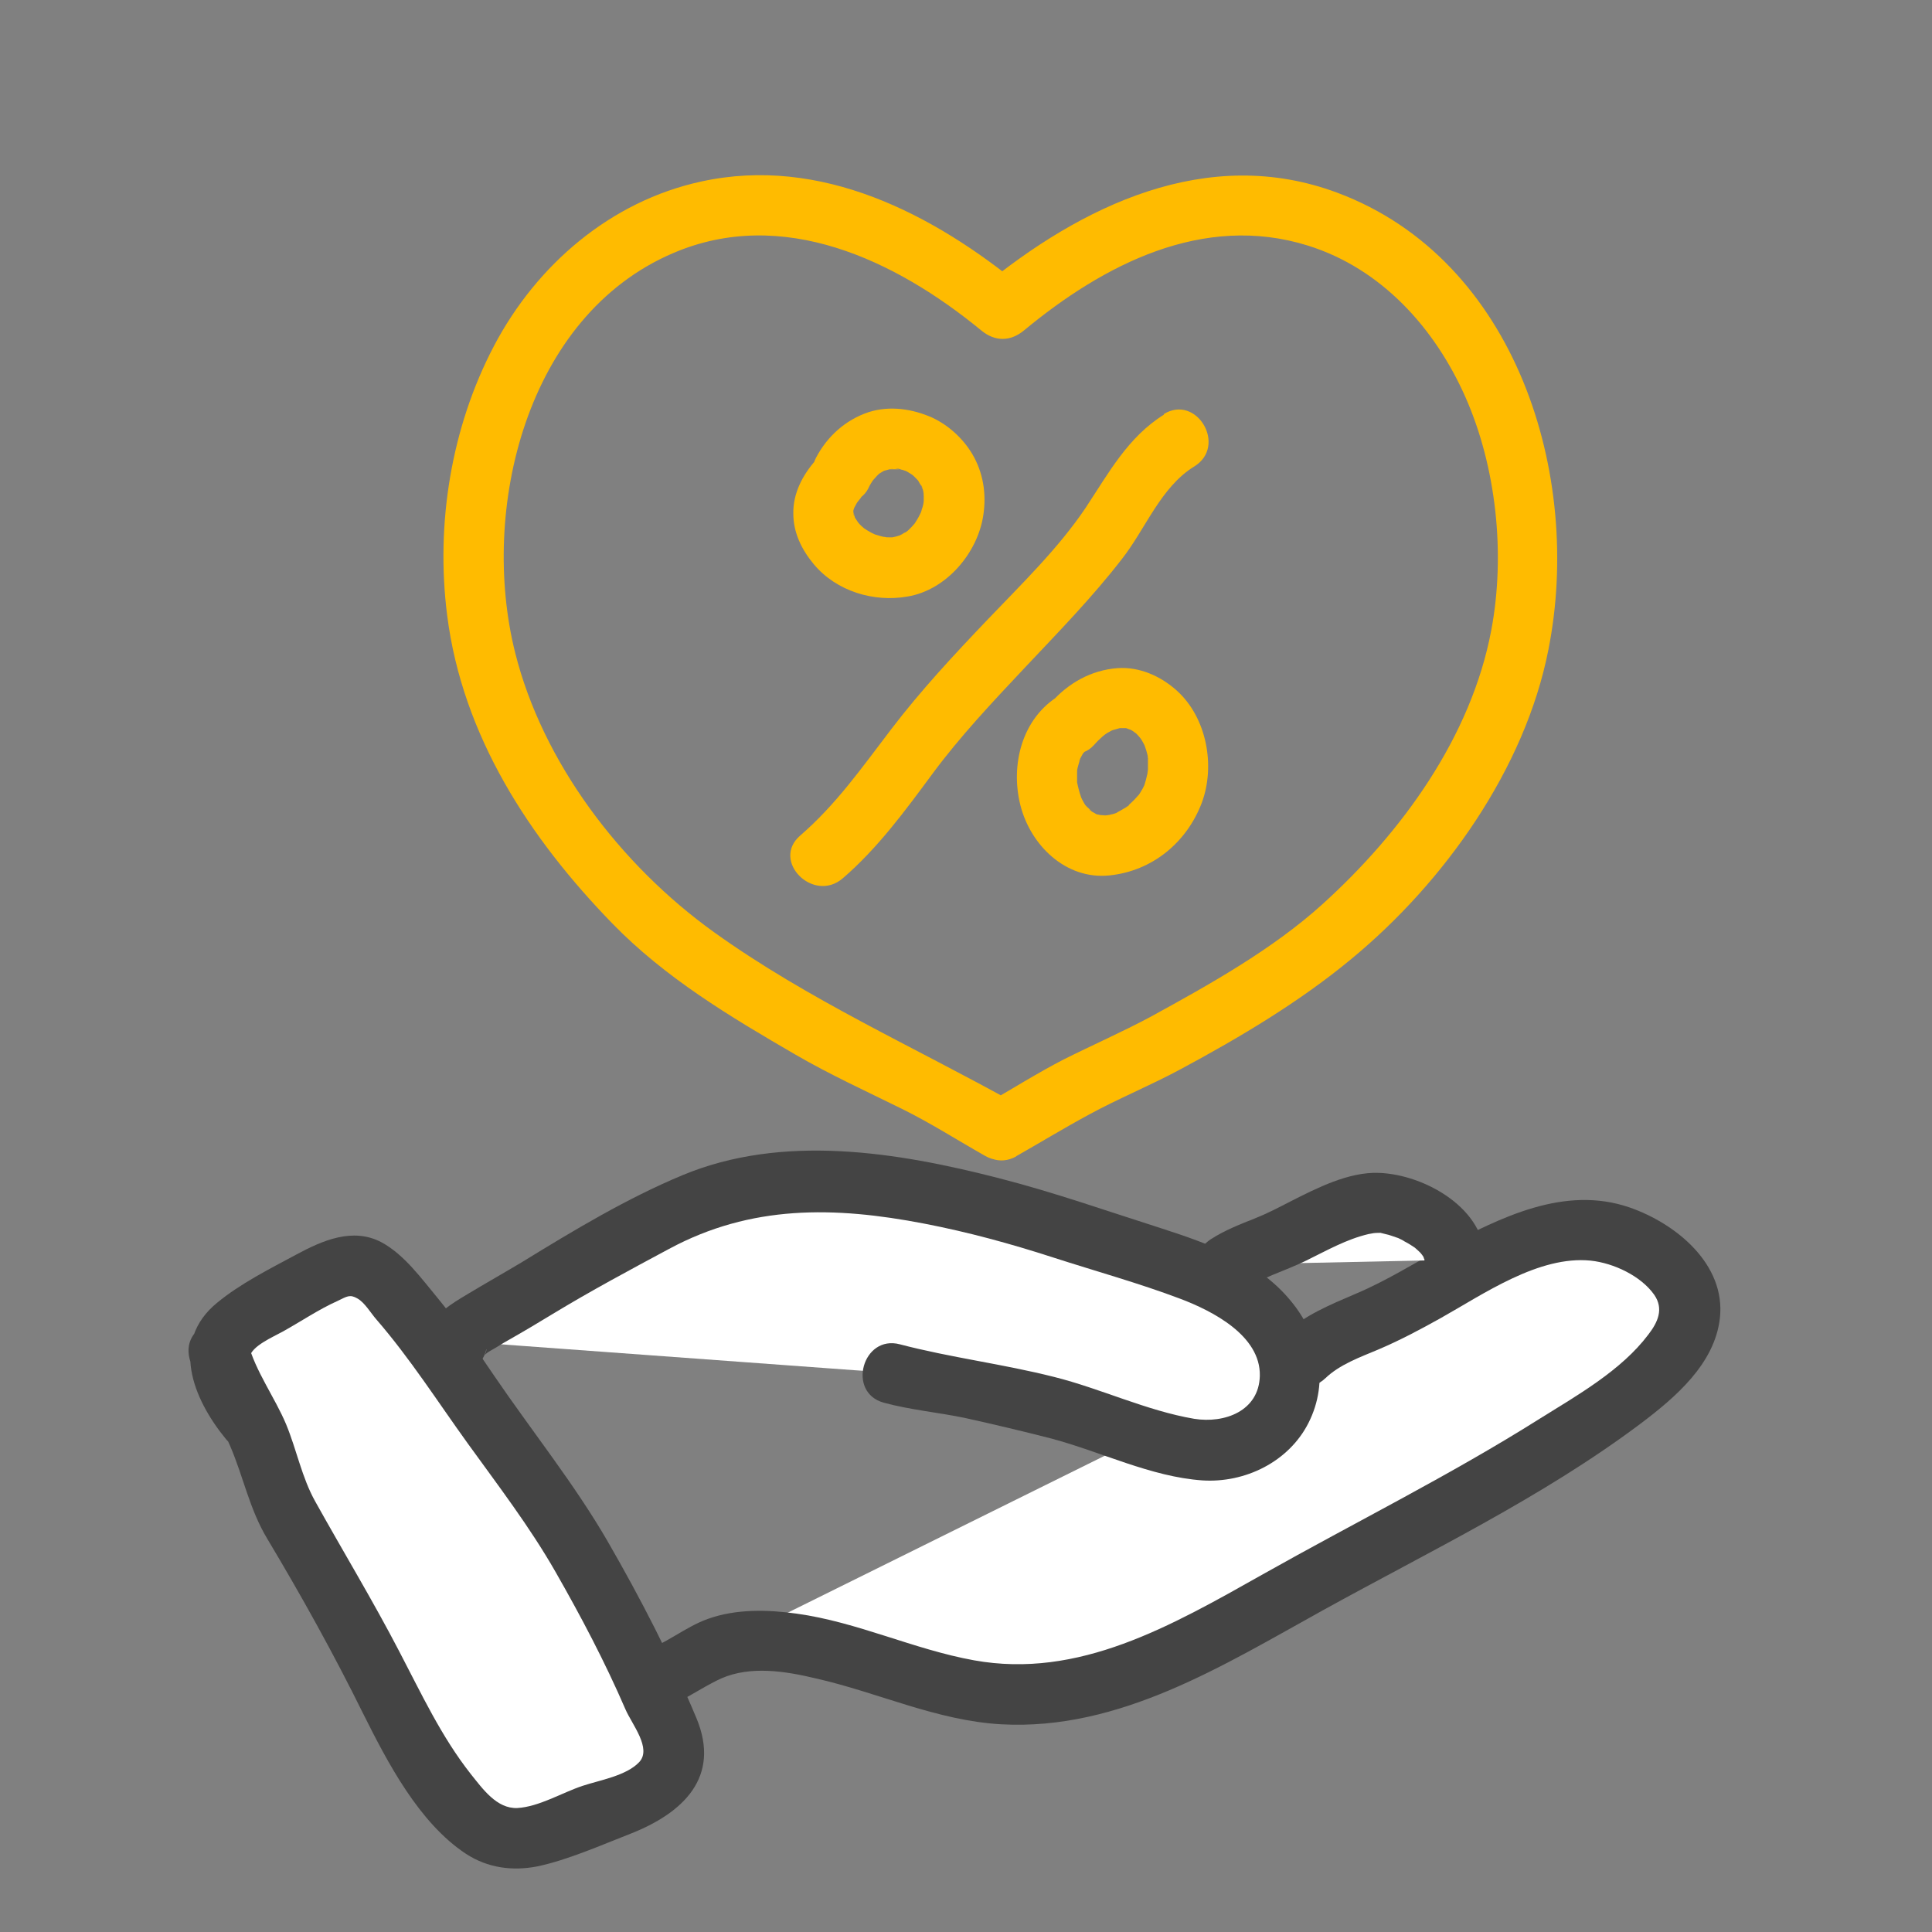
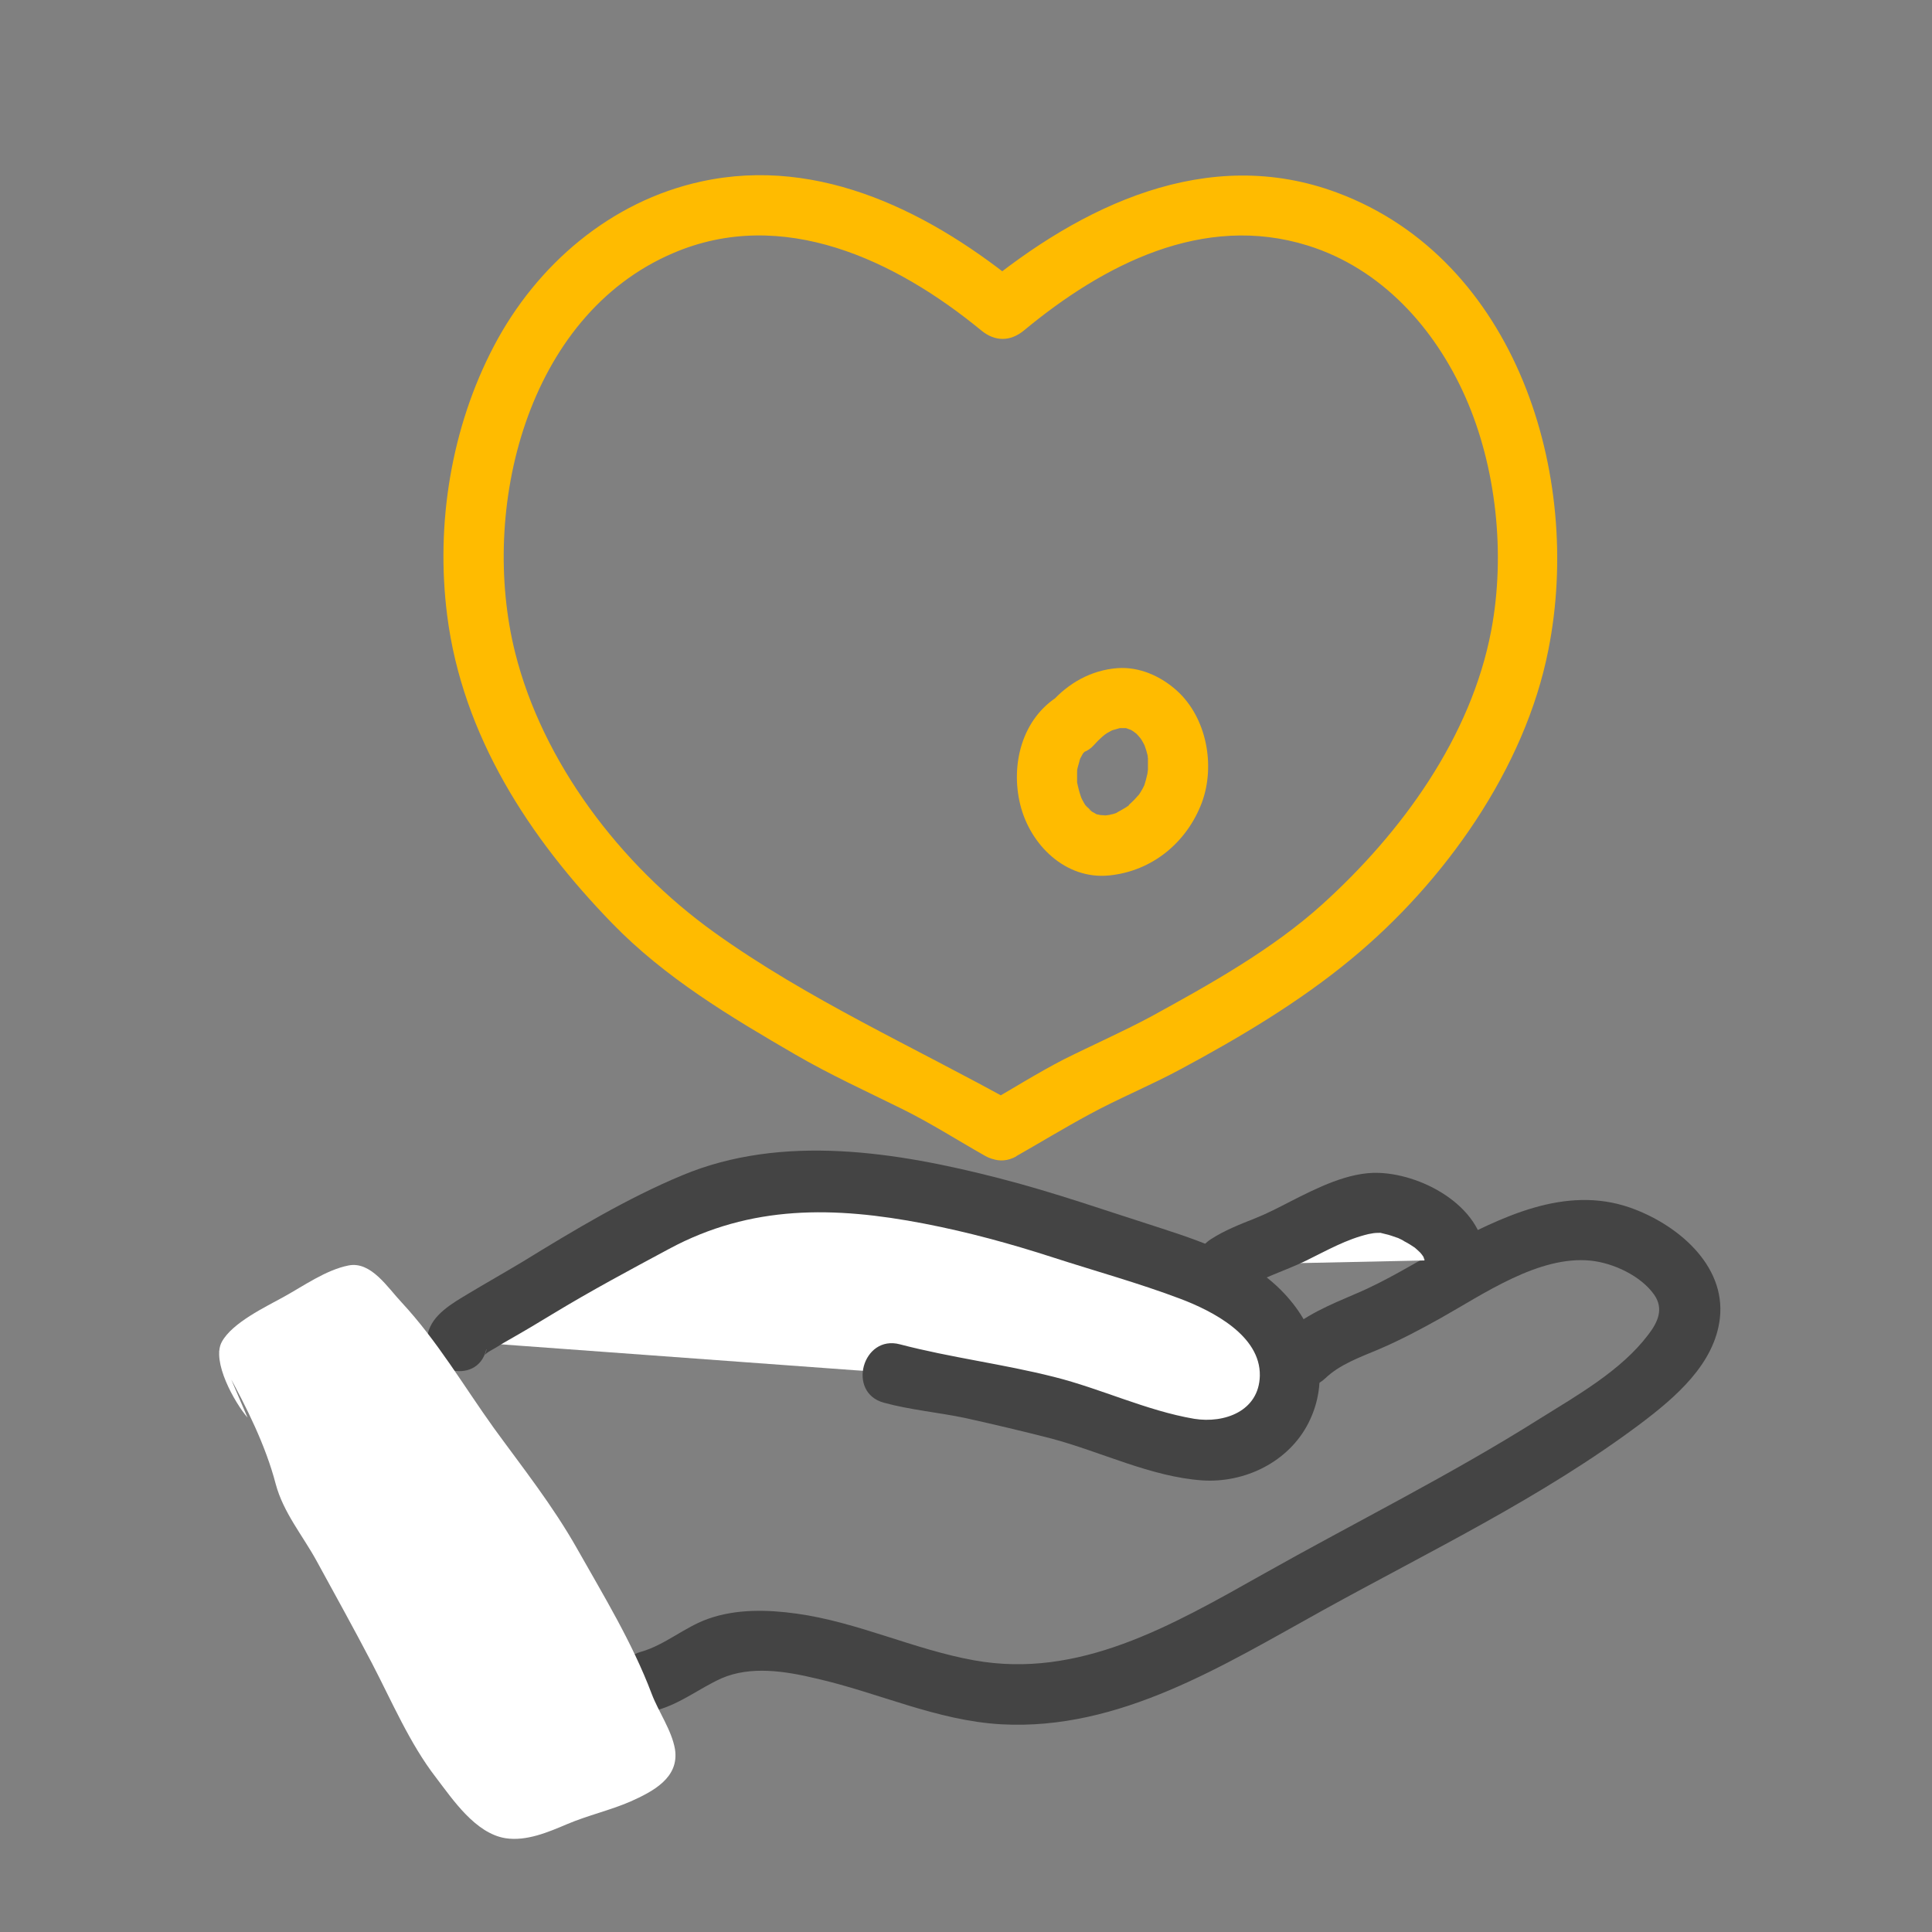
<svg xmlns="http://www.w3.org/2000/svg" id="Layer_1" width="48" height="48" viewBox="0 0 48 48">
  <rect x="0" y="0" width="48" height="48" fill="#808080" stroke="none" />
-   <path d="M28.92,10.3c-.9.56-1.38,1.46-1.95,2.32-.68,1.01-1.59,1.89-2.43,2.77s-1.66,1.76-2.4,2.73-1.37,1.87-2.26,2.64c-.73.63.33,1.69,1.06,1.06.87-.75,1.55-1.68,2.23-2.6s1.49-1.78,2.29-2.63,1.68-1.75,2.42-2.71c.58-.74.96-1.78,1.79-2.29s.06-1.81-.76-1.3h0Z" fill="#fb0" stroke-width="0" />
-   <path d="M20.27,11.43c-.33.37-.57.83-.56,1.33,0,.48.21.9.51,1.26.56.67,1.49.95,2.33.8.96-.16,1.74-1.08,1.88-2.02.08-.53,0-1.06-.28-1.53-.23-.38-.58-.7-.98-.89-.49-.22-1.06-.31-1.59-.14-.57.19-1.03.6-1.31,1.14-.18.35-.1.83.27,1.03.34.18.84.1,1.03-.27.04-.09.09-.17.15-.25.09-.13-.12.14-.02.03.03-.03.06-.07.09-.1s.06-.06.1-.09c.06-.06-.15.11-.09.07.02-.01.03-.02.04-.03.03-.02.07-.04.1-.06.03-.02.17-.08.03-.02s-.01,0,.02,0c.04-.01.07-.02.11-.03.07-.02.19-.01-.07,0,.04,0,.07,0,.11,0,.01,0,.21,0,.21,0,0,0-.21-.04-.12-.02.02,0,.03,0,.05,0,.04,0,.08.02.12.03.03,0,.06.02.1.03.14.05-.16-.08-.06-.03.07.03.14.07.2.11.03.02.06.04.08.06.08.05-.1-.07-.09-.07,0,0,.03.03.04.03.06.05.11.11.16.16.1.11-.1-.14-.04-.05.02.03.04.06.06.1.02.03.04.06.05.09,0,.02.02.03.02.05.06.11-.04-.1-.04-.1.04.03.06.17.07.21,0,.03.03.18,0,.02s0,.01,0,.05,0,.08,0,.11c0,.03-.02.19,0,.03s0,.01-.01.05c-.01.05-.02.09-.04.14,0,.02-.04.13-.05.14,0,0,.09-.19.04-.09-.01.02-.02.04-.03.06-.04.09-.1.18-.15.26,0,0-.04.05-.04.05,0,0,.13-.16.06-.08-.03.03-.05.06-.08.09s-.05.05-.08.08c-.06.06-.19.12.02-.01-.06.04-.12.08-.18.11-.03.02-.06.03-.09.05.23-.12.11-.05.04-.02-.06.02-.13.04-.19.05-.16.03.2-.02.06,0-.04,0-.07,0-.11,0-.07,0-.14,0-.21-.01-.04,0,.24.04.08,0-.04,0-.07-.01-.11-.02-.07-.02-.13-.04-.2-.06-.16-.06.15.07.06.02-.03-.02-.07-.03-.1-.05-.06-.03-.12-.07-.18-.11s-.15-.12.06.05c-.03-.02-.05-.04-.08-.07-.06-.05-.11-.1-.15-.16-.1-.11.12.17.03.04-.02-.03-.04-.06-.06-.09s-.04-.06-.05-.1c-.07-.13.06.18.03.07-.02-.07-.03-.13-.05-.2.06.26.02.16.01.07,0-.04,0-.07,0-.11,0-.1-.04.24,0,.08,0-.03.02-.07.03-.1,0-.02.01-.04.02-.06.02-.08-.09.19-.04.1.02-.04.04-.07.06-.11,0-.01.07-.11.07-.11,0,0-.13.16-.07.09.02-.02.04-.04.06-.07.26-.29.31-.78,0-1.06-.29-.26-.78-.31-1.06,0h0Z" fill="#fb0" stroke-width="0" />
  <path d="M26.32,17.28c-.93.56-1.22,1.72-.97,2.72s1.13,1.86,2.21,1.75,1.93-.83,2.3-1.81c.34-.92.12-2.11-.62-2.78-.4-.36-.93-.6-1.48-.56-.65.05-1.22.37-1.65.86-.26.29-.31.78,0,1.06.28.26.78.31,1.06,0,.07-.08.14-.15.22-.22.03-.02.15-.13.05-.05s.04-.02.07-.04c.04-.02.07-.04.11-.06.01,0,.05-.03.06-.03.02,0-.17.06-.1.04.08-.02.16-.05.24-.07.12-.03-.2.01-.06,0,.04,0,.07,0,.11,0s.07,0,.11,0c.06,0-.13-.02-.12-.02.01,0,.06.01.07.01.03,0,.07.02.1.03.03.01.16.06.02,0s-.01,0,.02.01c.04.02.07.04.1.06,0,0,.04.04.05.03,0,0-.13-.11-.09-.07.03.03.05.05.08.07s.05.05.08.08c.03.03.12.15.03.03s0,0,.02.03c.02.03.04.06.06.1s.04.07.05.1c0,.01.01.03.02.05.04.08-.07-.18-.03-.07.03.08.05.15.07.23,0,.04.01.08.02.12.02.08-.02-.13-.01-.11.01.02,0,.07,0,.09,0,.09,0,.17,0,.26,0,.03-.02.1-.01.13,0,0,.03-.18.01-.1,0,.03-.01.06-.02.1-.02.09-.04.17-.07.26,0,.02-.01.03-.02.05-.02.08.08-.16.04-.09-.02.04-.04.08-.06.12-.04.07-.08.14-.13.2-.09.12.1-.11.02-.03-.03.03-.06.07-.09.1-.06.06-.11.11-.18.17-.01.01-.03.02-.04.03-.06.05.09-.08.08-.06-.01.03-.1.07-.13.09-.06.04-.13.07-.19.11,0,0-.05.03-.06.03,0,0,.2-.07.09-.04-.04.01-.08.03-.13.04-.03,0-.06.02-.1.02-.08.02-.21,0,.04,0-.08,0-.15.01-.22,0,0,0-.06,0-.06,0,0,0,.21.04.1.01-.03,0-.06-.01-.09-.02-.04,0-.07-.02-.11-.03-.08-.02.16.08.09.04-.02-.01-.05-.02-.07-.04-.03-.02-.06-.03-.09-.05,0,0-.05-.03-.06-.04,0-.02.14.12.08.06-.06-.07-.13-.13-.2-.2.15.16.06.08.03.03-.02-.03-.04-.06-.06-.1s-.04-.07-.05-.1c-.07-.14.06.17.01.03-.03-.09-.06-.18-.08-.27-.01-.04-.02-.09-.03-.13,0-.03-.01-.1,0,.03.02.14,0,.03,0,0,0-.09,0-.18,0-.27,0-.01,0-.13.01-.14,0,0-.04.21-.01.1,0-.02,0-.04.01-.07.02-.09.05-.17.07-.26.03-.11-.03.09-.04.09,0,0,.02-.05.03-.06.02-.04.05-.09.07-.13,0-.01.02-.03.03-.04.06-.1-.11.12-.05.06.03-.03.06-.07.09-.1.03-.03.15-.13.04-.04s.03-.02.06-.04c.34-.2.49-.68.27-1.03s-.67-.49-1.03-.27h0Z" fill="#fb0" stroke-width="0" />
  <path d="M25.24,28.73c.6-.34,1.19-.7,1.8-1.03.75-.41,1.54-.73,2.3-1.14,1.47-.79,2.95-1.67,4.24-2.74,2.3-1.9,4.31-4.72,4.89-7.68.86-4.33-.8-9.69-5.24-11.35-3.23-1.21-6.37.32-8.86,2.37h1.06c-2.24-1.85-5.04-3.3-8.01-2.65-2.25.49-4.09,2.07-5.15,4.09s-1.45,4.42-1.16,6.69c.38,2.99,2.04,5.53,4.1,7.65,1.31,1.35,2.93,2.32,4.55,3.26.86.5,1.76.91,2.65,1.35.71.35,1.38.78,2.07,1.17.84.47,1.6-.82.76-1.3-2.51-1.4-5.16-2.58-7.5-4.26s-4.26-4.23-4.94-6.94c-.89-3.55.27-8.37,3.92-9.93,2.72-1.17,5.53.17,7.66,1.92.34.28.72.28,1.06,0,1.98-1.64,4.45-2.92,7.05-2.11,1.83.57,3.16,2.05,3.92,3.77s1,3.88.64,5.79c-.5,2.65-2.22,5.02-4.2,6.81-1.24,1.12-2.8,1.99-4.26,2.79-.71.38-1.44.7-2.16,1.06-.66.34-1.29.74-1.94,1.11-.84.47-.09,1.77.76,1.3h0Z" fill="#fb0" stroke-width="0" />
-   <path d="M32.39,33.72c.54-.57,1.72-.88,2.41-1.27.94-.54,1.92-1.09,2.92-1.52,1.17-.51,2.26-.53,3.3.18,1.94,1.31.57,2.73-.8,3.72-2.35,1.72-5.39,3.22-7.92,4.63s-4.94,2.94-7.87,2.6c-1.4-.16-2.78-.84-4.2-1.12-.72-.14-1.47-.23-2.19-.06s-1.24.74-1.93.9" fill="#fff" stroke-width="0" />
  <path d="M32.92,34.25c.36-.35.87-.53,1.32-.72.54-.23,1.03-.49,1.55-.78,1.07-.6,2.44-1.56,3.73-1.43.57.06,1.25.38,1.58.85.24.35.09.68-.15.99-.67.89-1.77,1.51-2.7,2.09-2.22,1.4-4.58,2.57-6.87,3.86s-4.58,2.61-7.18,2.14c-1.5-.27-2.89-.95-4.41-1.16-.72-.1-1.5-.12-2.2.13-.59.21-1.07.65-1.67.82-.93.26-.53,1.71.4,1.45.6-.17,1.05-.54,1.6-.79.73-.32,1.6-.18,2.35,0,1.55.35,3,1.05,4.61,1.14,2.94.16,5.52-1.47,8-2.84,2.66-1.47,5.44-2.8,7.88-4.63.86-.65,1.84-1.48,1.97-2.62.15-1.34-1.09-2.35-2.24-2.75-1.62-.56-3.21.25-4.62.99-.73.39-1.42.83-2.18,1.15-.65.28-1.3.54-1.82,1.04-.7.67.36,1.73,1.06,1.06h0Z" fill="#444" stroke-width="0" />
  <path d="M30.46,31.42c.37-.25.83-.4,1.23-.58s.8-.42,1.21-.59.97-.43,1.44-.38c.69.08,1.85.65,1.79,1.43" fill="#fff" stroke-width="0" />
  <path d="M30.84,32.07c.5-.33,1.08-.49,1.61-.75s1-.53,1.55-.66c.1-.02.15-.03.26-.03.23,0-.04-.03.04,0,.04.01.08.02.12.03.1.02.2.06.29.09.21.07-.06-.03.05.02.04.02.09.04.13.07.1.05.19.11.28.17-.08-.06,0,0,.04.04s.07.06.1.1c.03.03.09.14.03.03.02.04.04.07.06.11-.03-.06-.05-.07-.01,0,0-.09,0-.1,0-.05,0,.03,0,.06,0,.09-.01.41.35.75.75.75.42,0,.74-.34.75-.75.04-1.29-1.49-2.15-2.63-2.19-.75-.03-1.55.38-2.2.71-.29.15-.58.3-.88.42-.38.15-.76.3-1.1.52s-.48.66-.27,1.03c.2.34.69.49,1.03.27h0Z" fill="#444" stroke-width="0" />
  <path d="M11.36,33.32c-.02-.22,1.1-.78,1.39-.96.53-.33,1.08-.66,1.62-.98.7-.41,1.45-.77,2.16-1.16,2.31-1.28,4.79-.94,7.28-.41,1.3.27,2.49.69,3.74,1.1.95.31,1.92.55,2.81,1,.74.38,1.62,1.21,1.67,2.09.06,1.08-.65,1.86-1.67,2.01-.71.1-1.51-.19-2.18-.42-.72-.25-1.46-.49-2.2-.67s-1.5-.37-2.27-.52c-.52-.1-1.05-.13-1.56-.29" fill="#fff" stroke-width="0" />
  <path d="M12.09,33.52c-.05.23-.1.14.11.03.15-.08.29-.18.44-.26.37-.21.74-.43,1.1-.65.94-.57,1.91-1.09,2.88-1.61,2.04-1.1,4.11-1.06,6.34-.63,1.09.21,2.15.5,3.2.84s2.14.64,3.17,1.03c.79.3,1.99.91,1.97,1.91-.02.88-.88,1.19-1.63,1.07-1.18-.2-2.32-.75-3.48-1.04-1.26-.32-2.57-.48-3.83-.81-.93-.25-1.33,1.2-.4,1.45.66.18,1.35.24,2.02.38.72.16,1.44.33,2.14.51,1.24.33,2.47.95,3.75,1.04,1.06.07,2.15-.46,2.64-1.43.52-1.03.27-2.18-.45-3.04-.81-.98-2.03-1.41-3.2-1.79-1.35-.43-2.68-.9-4.05-1.25-2.53-.65-5.37-1.11-7.86-.07-1.37.57-2.7,1.37-3.97,2.15-.45.27-.91.53-1.36.8-.38.23-.88.51-.99.98-.22.94,1.23,1.34,1.45.4h0Z" fill="#444" stroke-width="0" />
  <path d="M6.15,35.22c-.32-.37-.9-1.4-.64-1.88s1.09-.87,1.54-1.12c.49-.27,1.05-.67,1.61-.78s.97.55,1.32.92c.89.96,1.53,2.06,2.29,3.12.72.99,1.46,1.92,2.07,3,.66,1.17,1.37,2.33,1.85,3.6.17.45.5.91.58,1.38.11.71-.55,1.05-1.11,1.3-.51.22-1.05.34-1.57.56-.47.2-1.01.43-1.53.35-.75-.12-1.31-.96-1.73-1.51-.65-.84-1.1-1.9-1.59-2.84-.45-.86-.92-1.71-1.38-2.55-.34-.62-.82-1.19-1.01-1.9-.25-.96-.73-1.92-1.21-2.79-.09-.17-.16-.33-.2-.52" fill="#fff" stroke-width="0" />
-   <path d="M6.68,34.69c-.16-.19-.52-.71-.48-.97.05-.28.58-.5.83-.64.45-.25.89-.55,1.36-.76.23-.11.3-.17.49-.06.18.1.33.36.47.52.84.97,1.52,2.04,2.27,3.08s1.54,2.07,2.18,3.19,1.23,2.24,1.74,3.42c.16.37.66.97.34,1.31s-.99.45-1.41.59c-.51.17-1.08.52-1.62.55-.51.02-.86-.48-1.15-.84-.74-.94-1.23-2-1.78-3.05-.66-1.27-1.4-2.49-2.09-3.73-.33-.59-.46-1.28-.72-1.91-.28-.67-.77-1.33-.95-2.03-.24-.93-1.69-.54-1.45.4.2.76.7,1.44,1.01,2.17.33.77.48,1.57.92,2.3.85,1.42,1.65,2.86,2.38,4.34.61,1.22,1.39,2.72,2.56,3.49.54.35,1.15.43,1.77.31.76-.16,1.59-.53,2.31-.81,1.3-.51,2.26-1.4,1.64-2.88s-1.38-2.96-2.2-4.38-1.89-2.75-2.83-4.13c-.44-.65-.88-1.29-1.38-1.9-.41-.49-.84-1.1-1.42-1.41-.71-.37-1.46-.04-2.11.31s-1.39.72-1.97,1.2c-1.17.96-.6,2.38.22,3.38.61.75,1.67-.32,1.06-1.06h0Z" fill="#444" stroke-width="0" />
</svg>